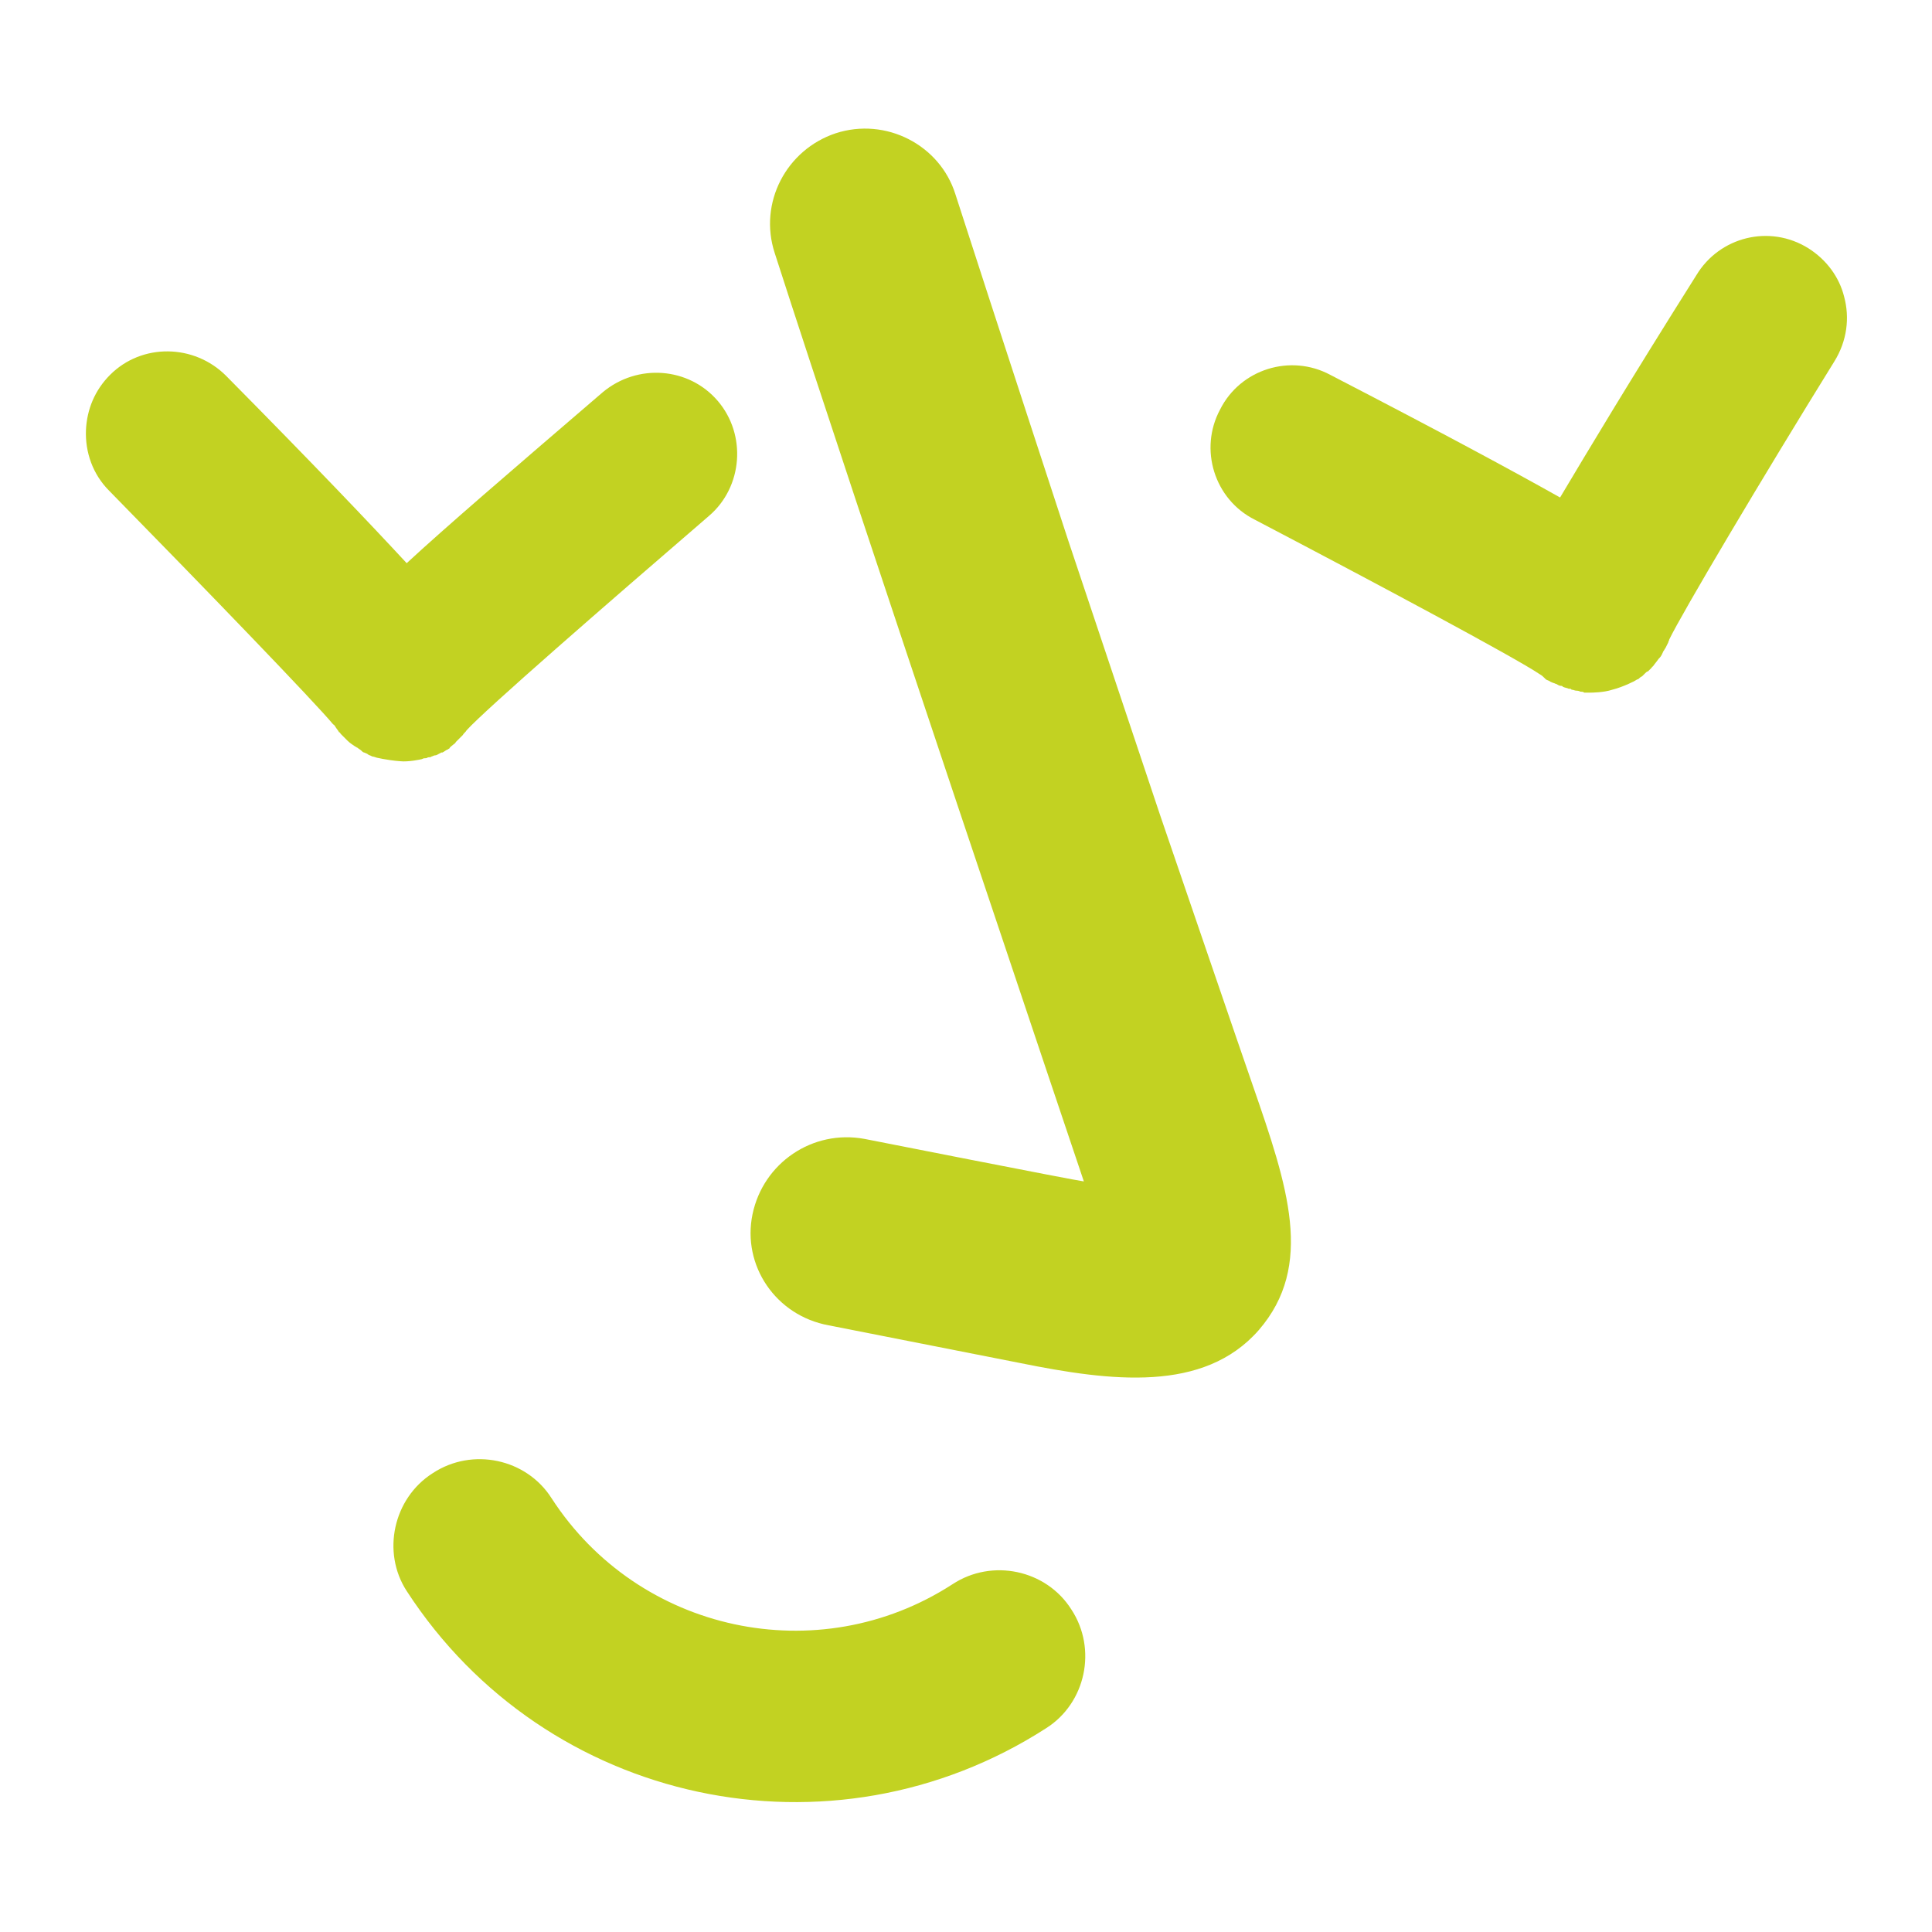
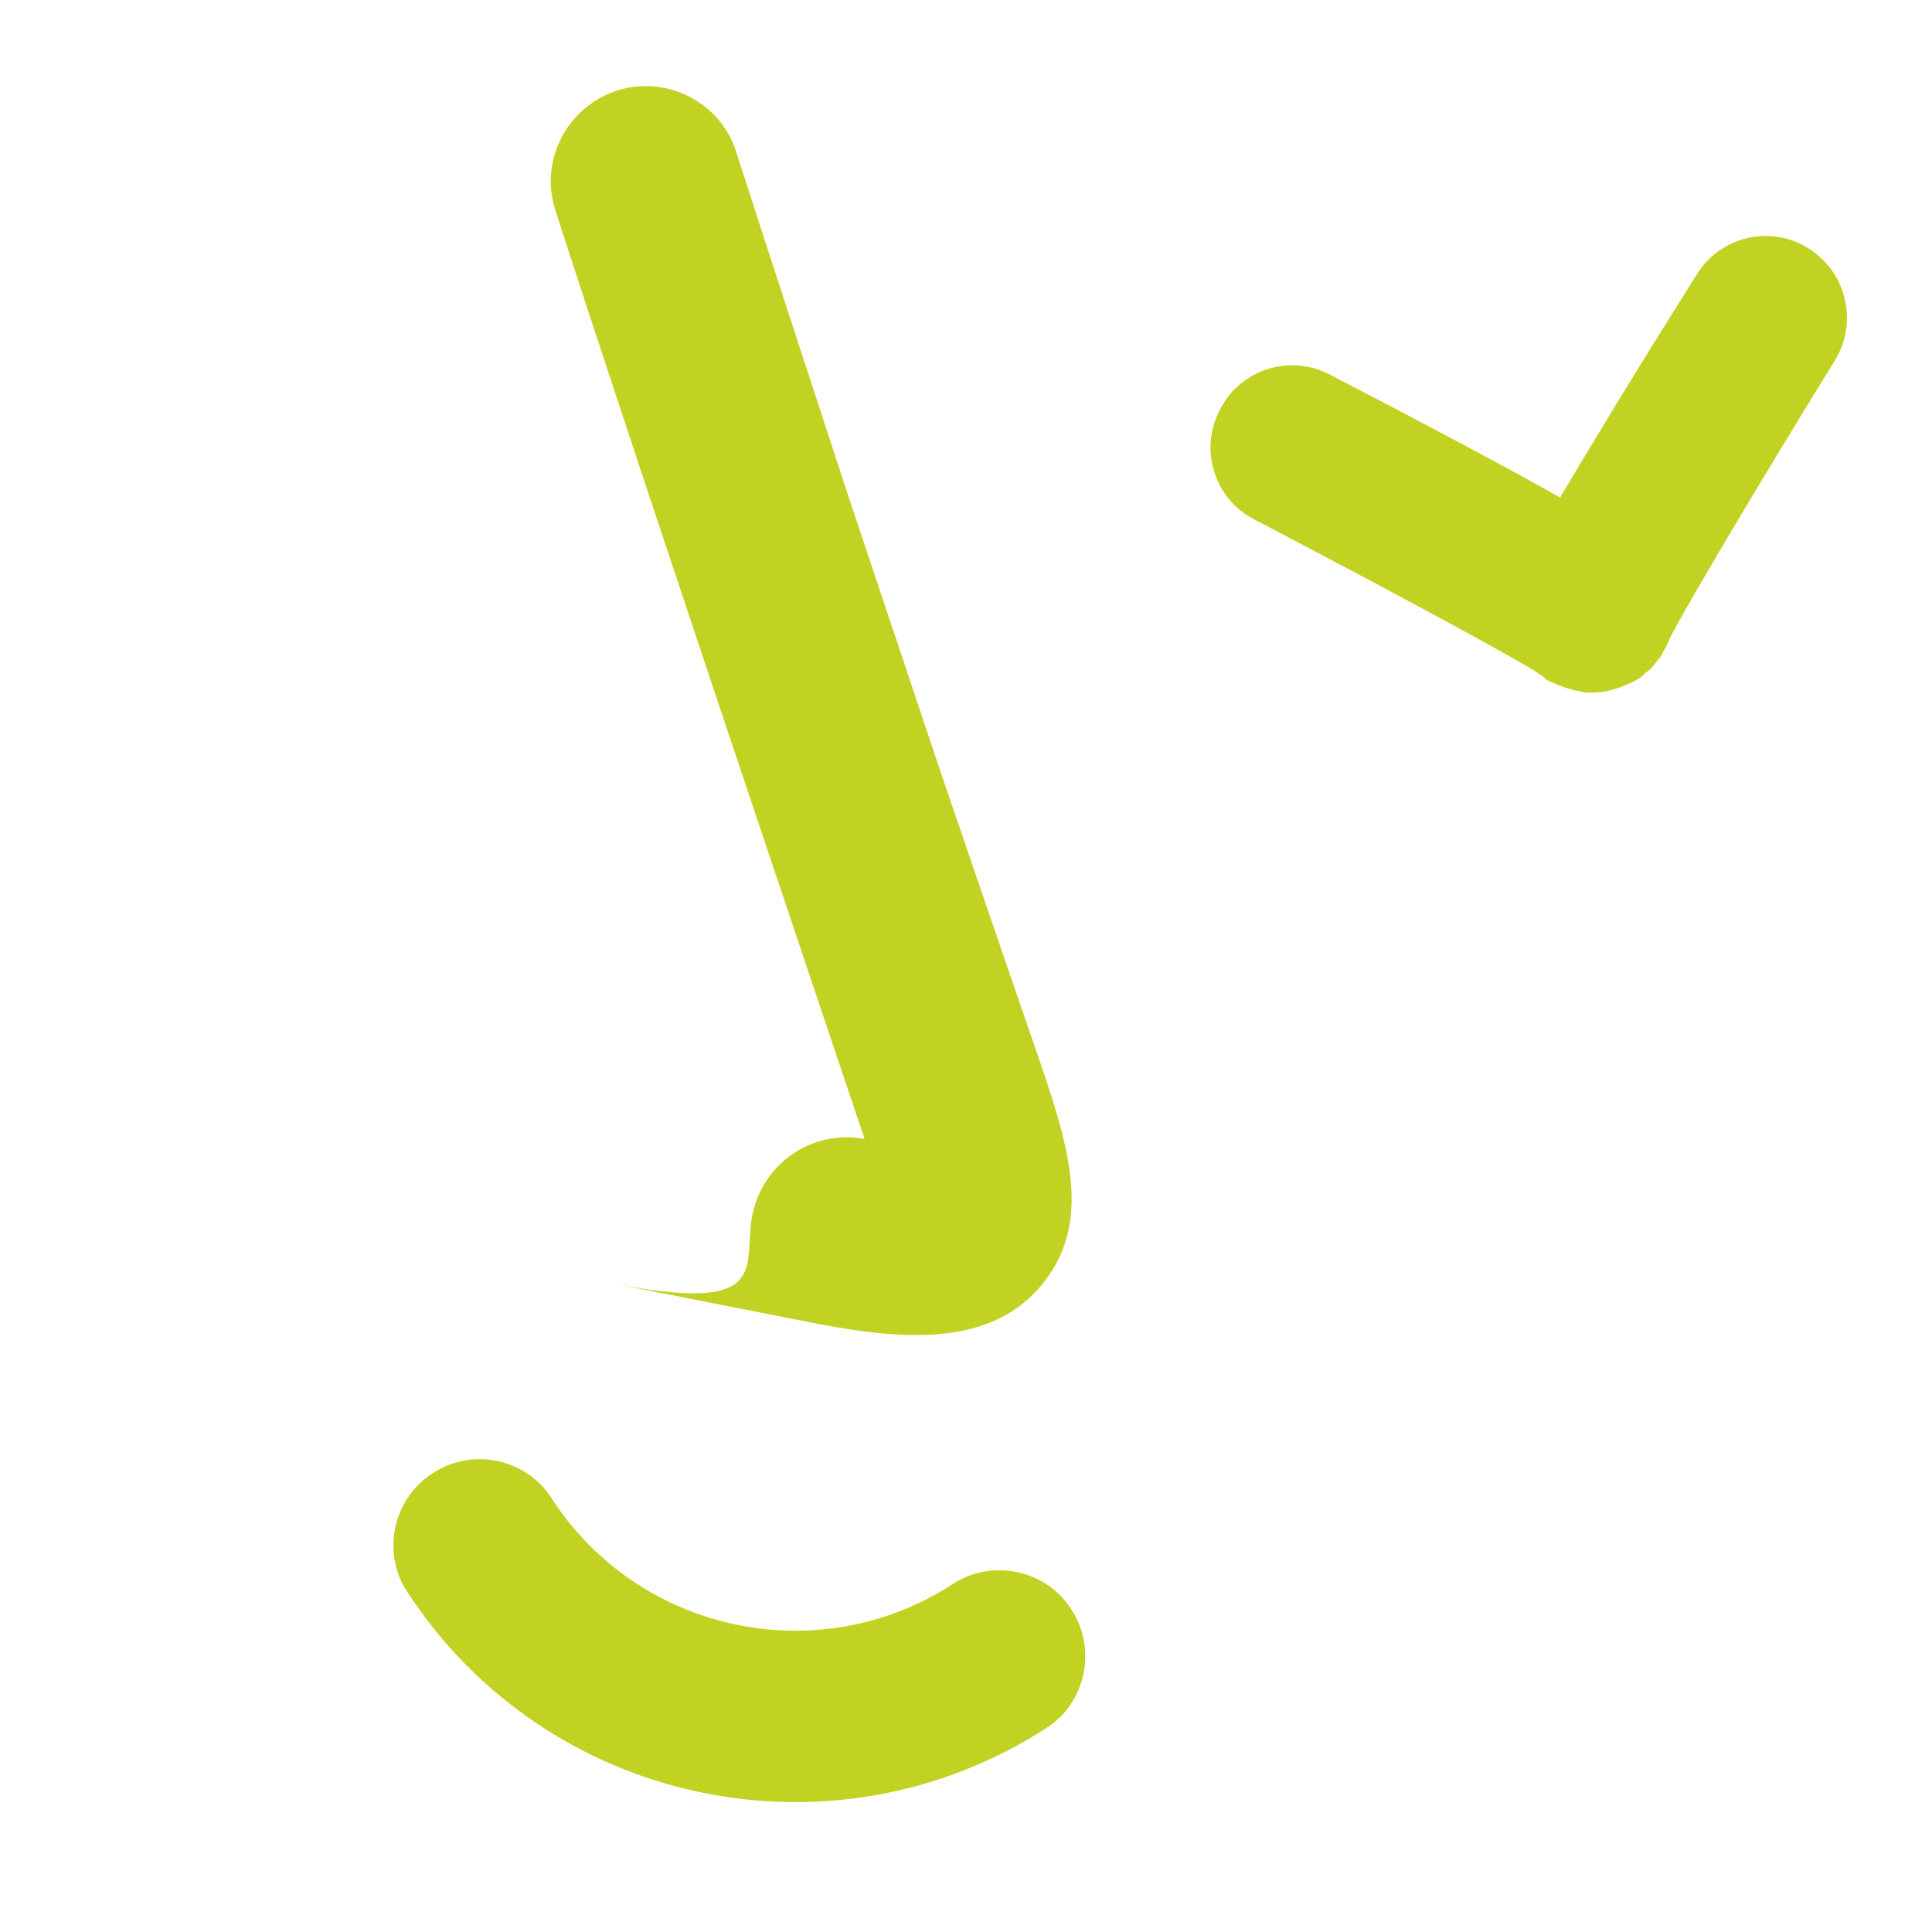
<svg xmlns="http://www.w3.org/2000/svg" id="Layer_1" x="0px" y="0px" viewBox="0 0 200 200" style="enable-background:new 0 0 200 200;" xml:space="preserve">
  <style type="text/css"> .st0{fill:#C2D222;} </style>
  <g>
-     <path class="st0" d="M42.1,58.3c4-3.7,10.4-9.2,20.3-17.7c3.6-3,8.9-2.6,11.9,0.9s2.6,8.9-0.9,11.9c-10.8,9.3-23.1,20-25.1,22.2 c-0.1,0.2-0.3,0.3-0.4,0.5l-0.1,0.1c-0.1,0.1-0.2,0.2-0.3,0.3c-0.1,0.1-0.2,0.2-0.3,0.3C47.1,77,47,77,46.9,77.1s-0.3,0.2-0.4,0.4 c-0.1,0-0.1,0.1-0.2,0.1c-0.2,0.1-0.3,0.2-0.5,0.3c0,0,0,0-0.1,0S45.6,78,45.5,78c-0.2,0.1-0.3,0.2-0.5,0.2c-0.1,0-0.2,0.1-0.3,0.1 c-0.1,0.1-0.3,0.1-0.4,0.1c-0.1,0.1-0.3,0.1-0.4,0.1c-0.1,0-0.2,0.1-0.3,0.1c0,0-1.3,0.3-2.2,0.2c-1.3-0.1-2.6-0.4-2.5-0.4 c0,0-0.3-0.1-0.4-0.1c-0.1-0.1-0.3-0.1-0.4-0.2C38,78,37.9,78,37.7,77.9c-0.1,0-0.2-0.1-0.3-0.2s-0.3-0.2-0.4-0.3 c-0.1,0-0.1-0.1-0.2-0.1l0,0c-0.3-0.2-0.6-0.4-0.8-0.6l-0.1-0.1c-0.2-0.2-0.4-0.4-0.6-0.6c-0.1-0.1-0.1-0.2-0.2-0.2 c-0.1-0.2-0.3-0.4-0.4-0.6c-0.1-0.1-0.1-0.2-0.2-0.2l0,0c-1.9-2.3-13.2-14-23.2-24.2c-1.7-1.7-2.5-4-2.4-6.3 c0.1-2.1,0.9-4.1,2.5-5.7c3.3-3.3,8.7-3.2,12,0.1C32.6,48.2,38.4,54.3,42.1,58.3z" />
    <path class="st0" d="M161.5,51.5c-4.8-2.7-12.2-6.7-23.8-12.7c-4.1-2.2-9.3-0.6-11.4,3.6c-2.2,4.1-0.6,9.3,3.6,11.4 c12.6,6.6,27,14.3,29.5,16c0.2,0.1,0.4,0.3,0.5,0.4l0.1,0.1c0.1,0.1,0.2,0.1,0.4,0.2c0.1,0.1,0.2,0.1,0.4,0.2 c0.1,0,0.2,0.1,0.3,0.1c0.2,0.1,0.3,0.2,0.5,0.2c0.1,0,0.1,0,0.2,0.1c0.2,0.1,0.4,0.1,0.6,0.2c0,0,0,0,0.1,0s0.1,0,0.2,0.1 c0.2,0,0.3,0.1,0.5,0.1c0.1,0,0.2,0,0.4,0.1c0.1,0,0.3,0,0.4,0.1c0.1,0,0.3,0,0.4,0c0.1,0,0.2,0,0.3,0c0,0,1.3,0,2.2-0.3 c1.2-0.3,2.5-1,2.3-0.9c0,0,0.3-0.2,0.4-0.2c0.1-0.1,0.2-0.2,0.4-0.3c0.1-0.1,0.2-0.2,0.3-0.3c0.1-0.1,0.2-0.2,0.3-0.2 c0.1-0.1,0.2-0.2,0.4-0.4c0-0.1,0.1-0.1,0.1-0.1l0,0c0.2-0.3,0.4-0.5,0.6-0.8l0.1-0.1c0.2-0.2,0.3-0.5,0.4-0.7 c0.1-0.1,0.1-0.2,0.2-0.3c0.1-0.2,0.2-0.4,0.3-0.6c0-0.1,0.1-0.2,0.1-0.3l0,0c1.3-2.7,9.6-16.7,17.1-28.8c1.3-2.1,1.6-4.5,1-6.7 c-0.5-2-1.8-3.8-3.7-5c-4-2.5-9.2-1.2-11.6,2.8C168.6,39.6,164.3,46.8,161.5,51.5z" />
    <path class="st0" d="M44.8,152.5c4.1-2.7,9.7-1.5,12.3,2.6c9,13.9,27.6,17.9,41.5,8.9c4.1-2.7,9.7-1.5,12.3,2.6 c2.7,4.1,1.5,9.7-2.6,12.3c-22.2,14.3-51.8,8-66.2-14.2C39.5,160.7,40.7,155.1,44.8,152.5" />
-     <path class="st0" d="M77.9,125.7c1.1-5.3,6.2-8.8,11.6-7.8c0,0,21.8,4.3,22.7,4.4c-0.4-1.2-23.8-70.6-32-96.1 c-1.7-5.2,1.2-10.7,6.3-12.4c5.2-1.7,10.8,1.2,12.4,6.3c3.9,12.1,11.7,35.9,11.7,35.9l9.5,28.4c0,0,9.2,26.9,9.6,28 c3.6,10.4,6.4,18.6,0.6,25.3c-5.7,6.5-15.3,5.3-24.7,3.4l-19.8-3.9C80.3,136.2,76.8,131,77.9,125.7" />
+     <path class="st0" d="M77.9,125.7c1.1-5.3,6.2-8.8,11.6-7.8c-0.4-1.2-23.8-70.6-32-96.1 c-1.7-5.2,1.2-10.7,6.3-12.4c5.2-1.7,10.8,1.2,12.4,6.3c3.9,12.1,11.7,35.9,11.7,35.9l9.5,28.4c0,0,9.2,26.9,9.6,28 c3.6,10.4,6.4,18.6,0.6,25.3c-5.7,6.5-15.3,5.3-24.7,3.4l-19.8-3.9C80.3,136.2,76.8,131,77.9,125.7" />
  </g>
</svg>